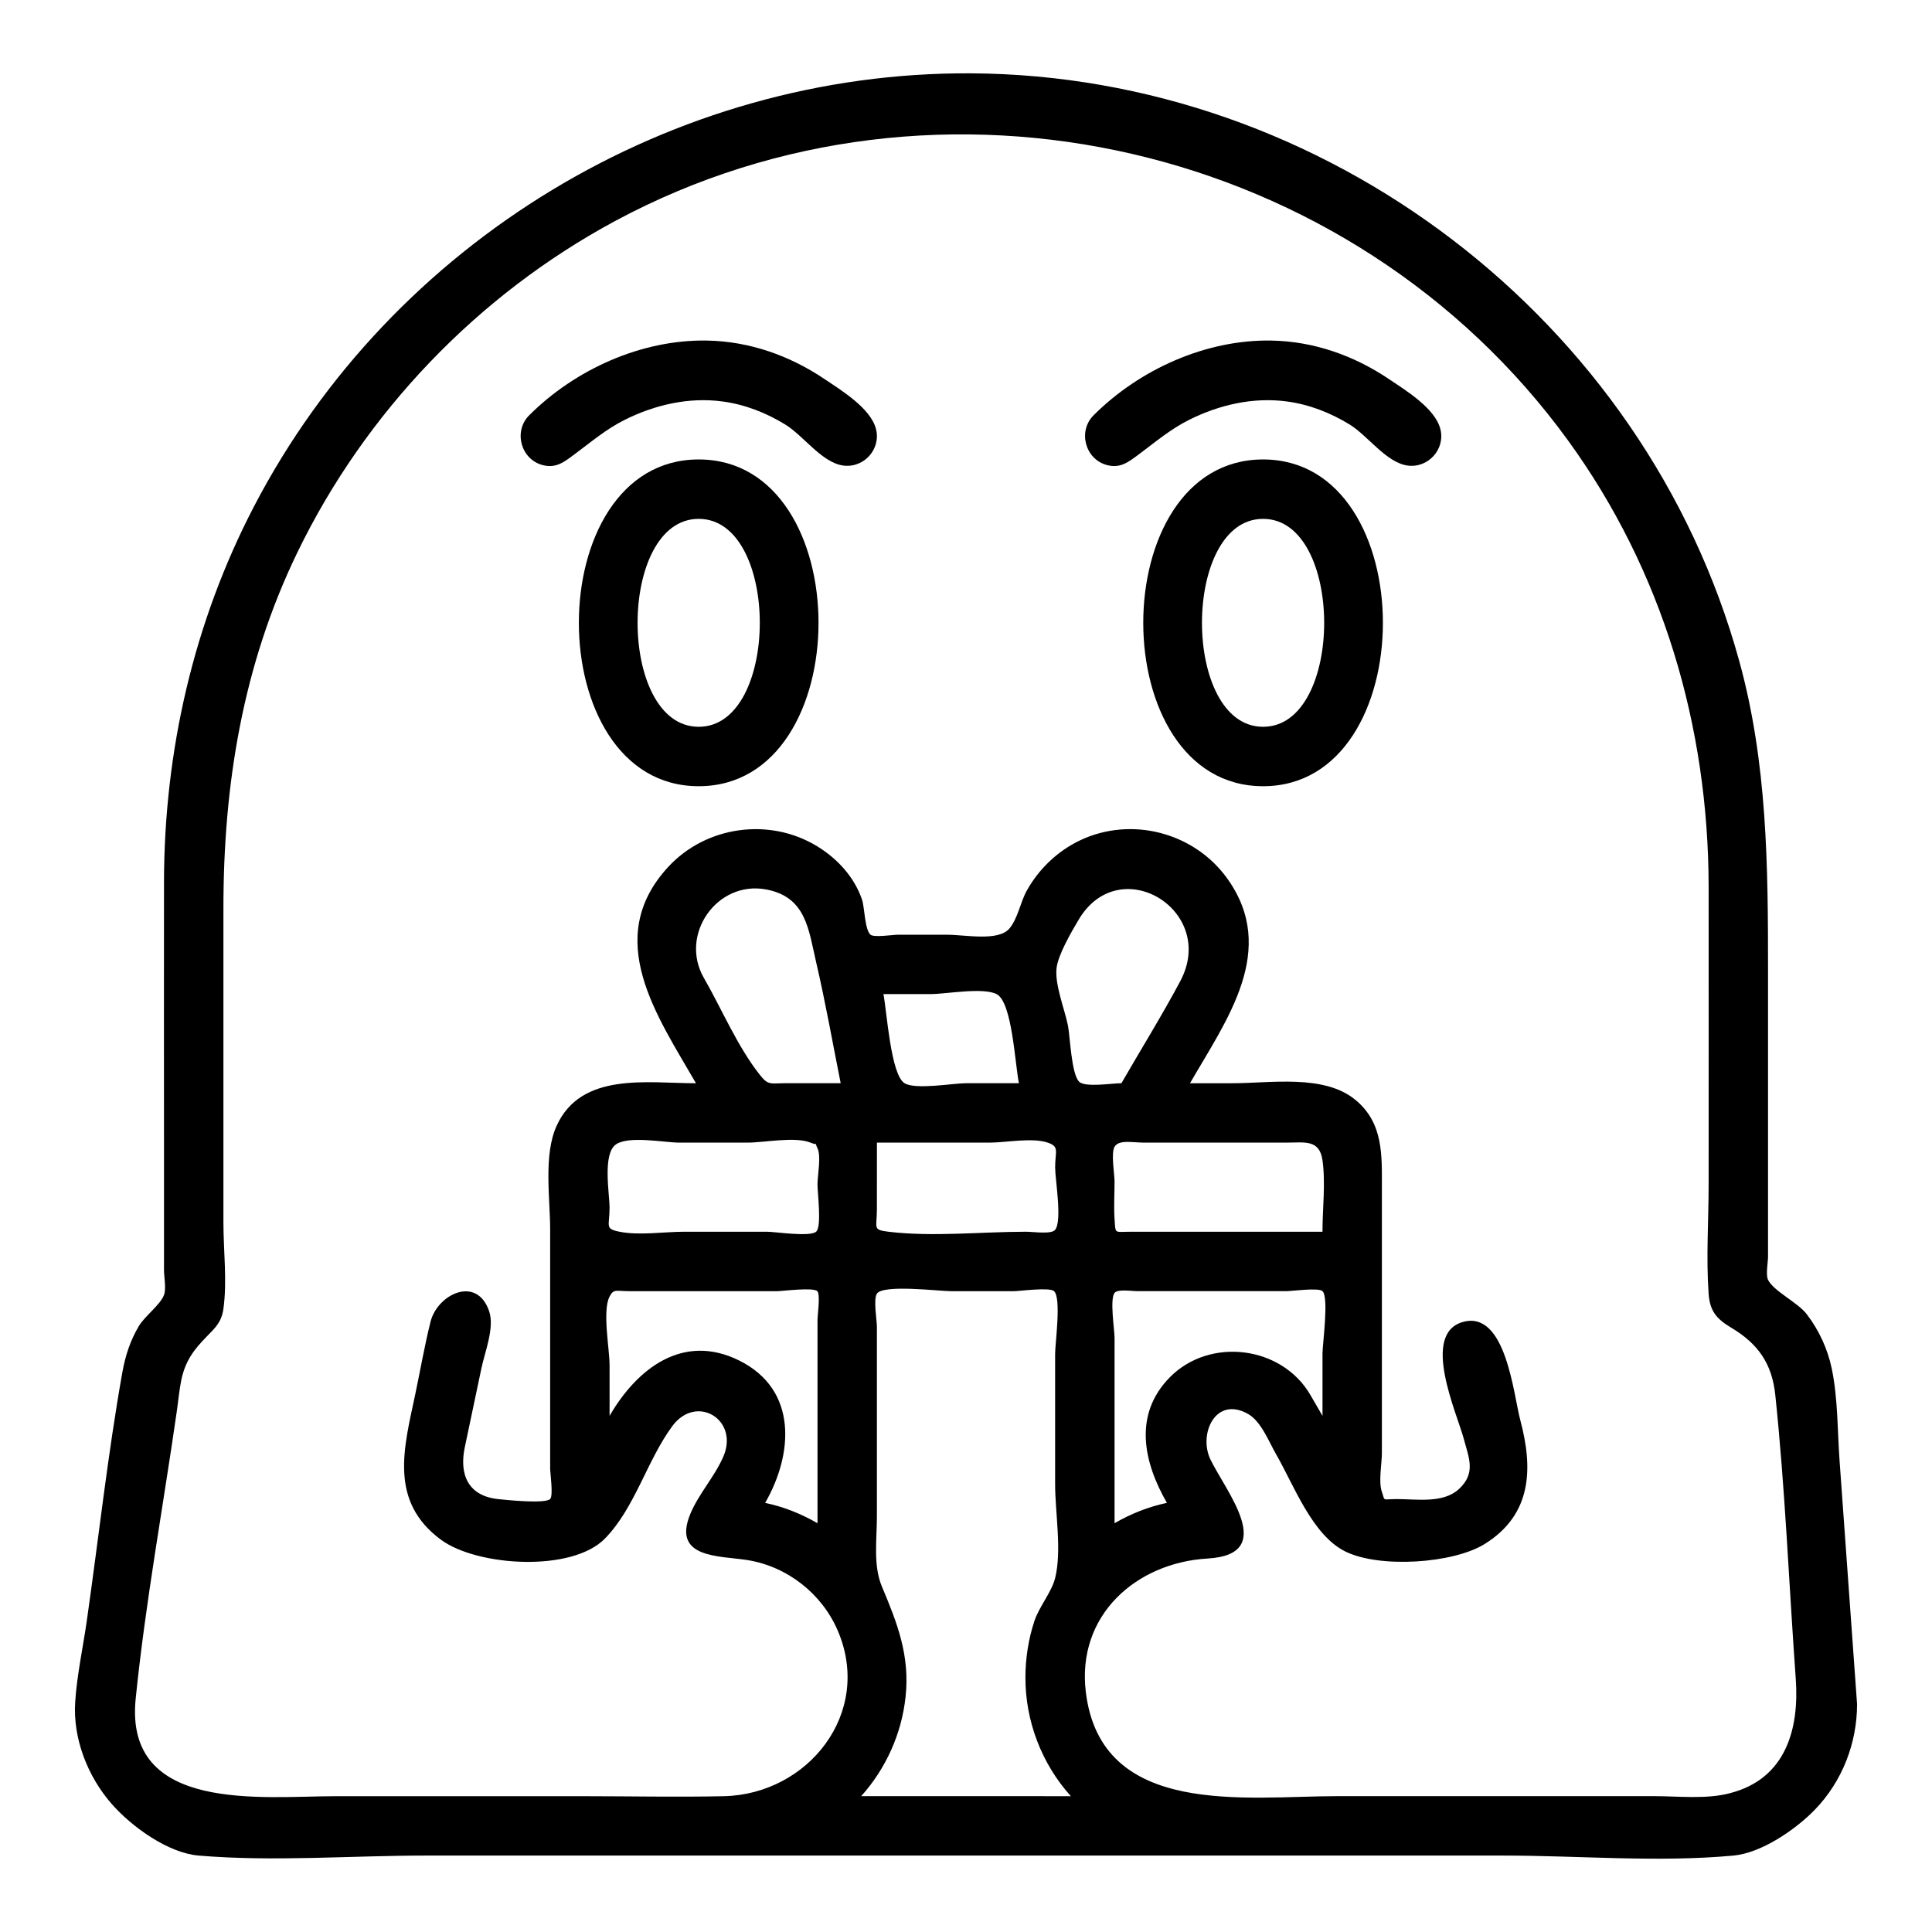
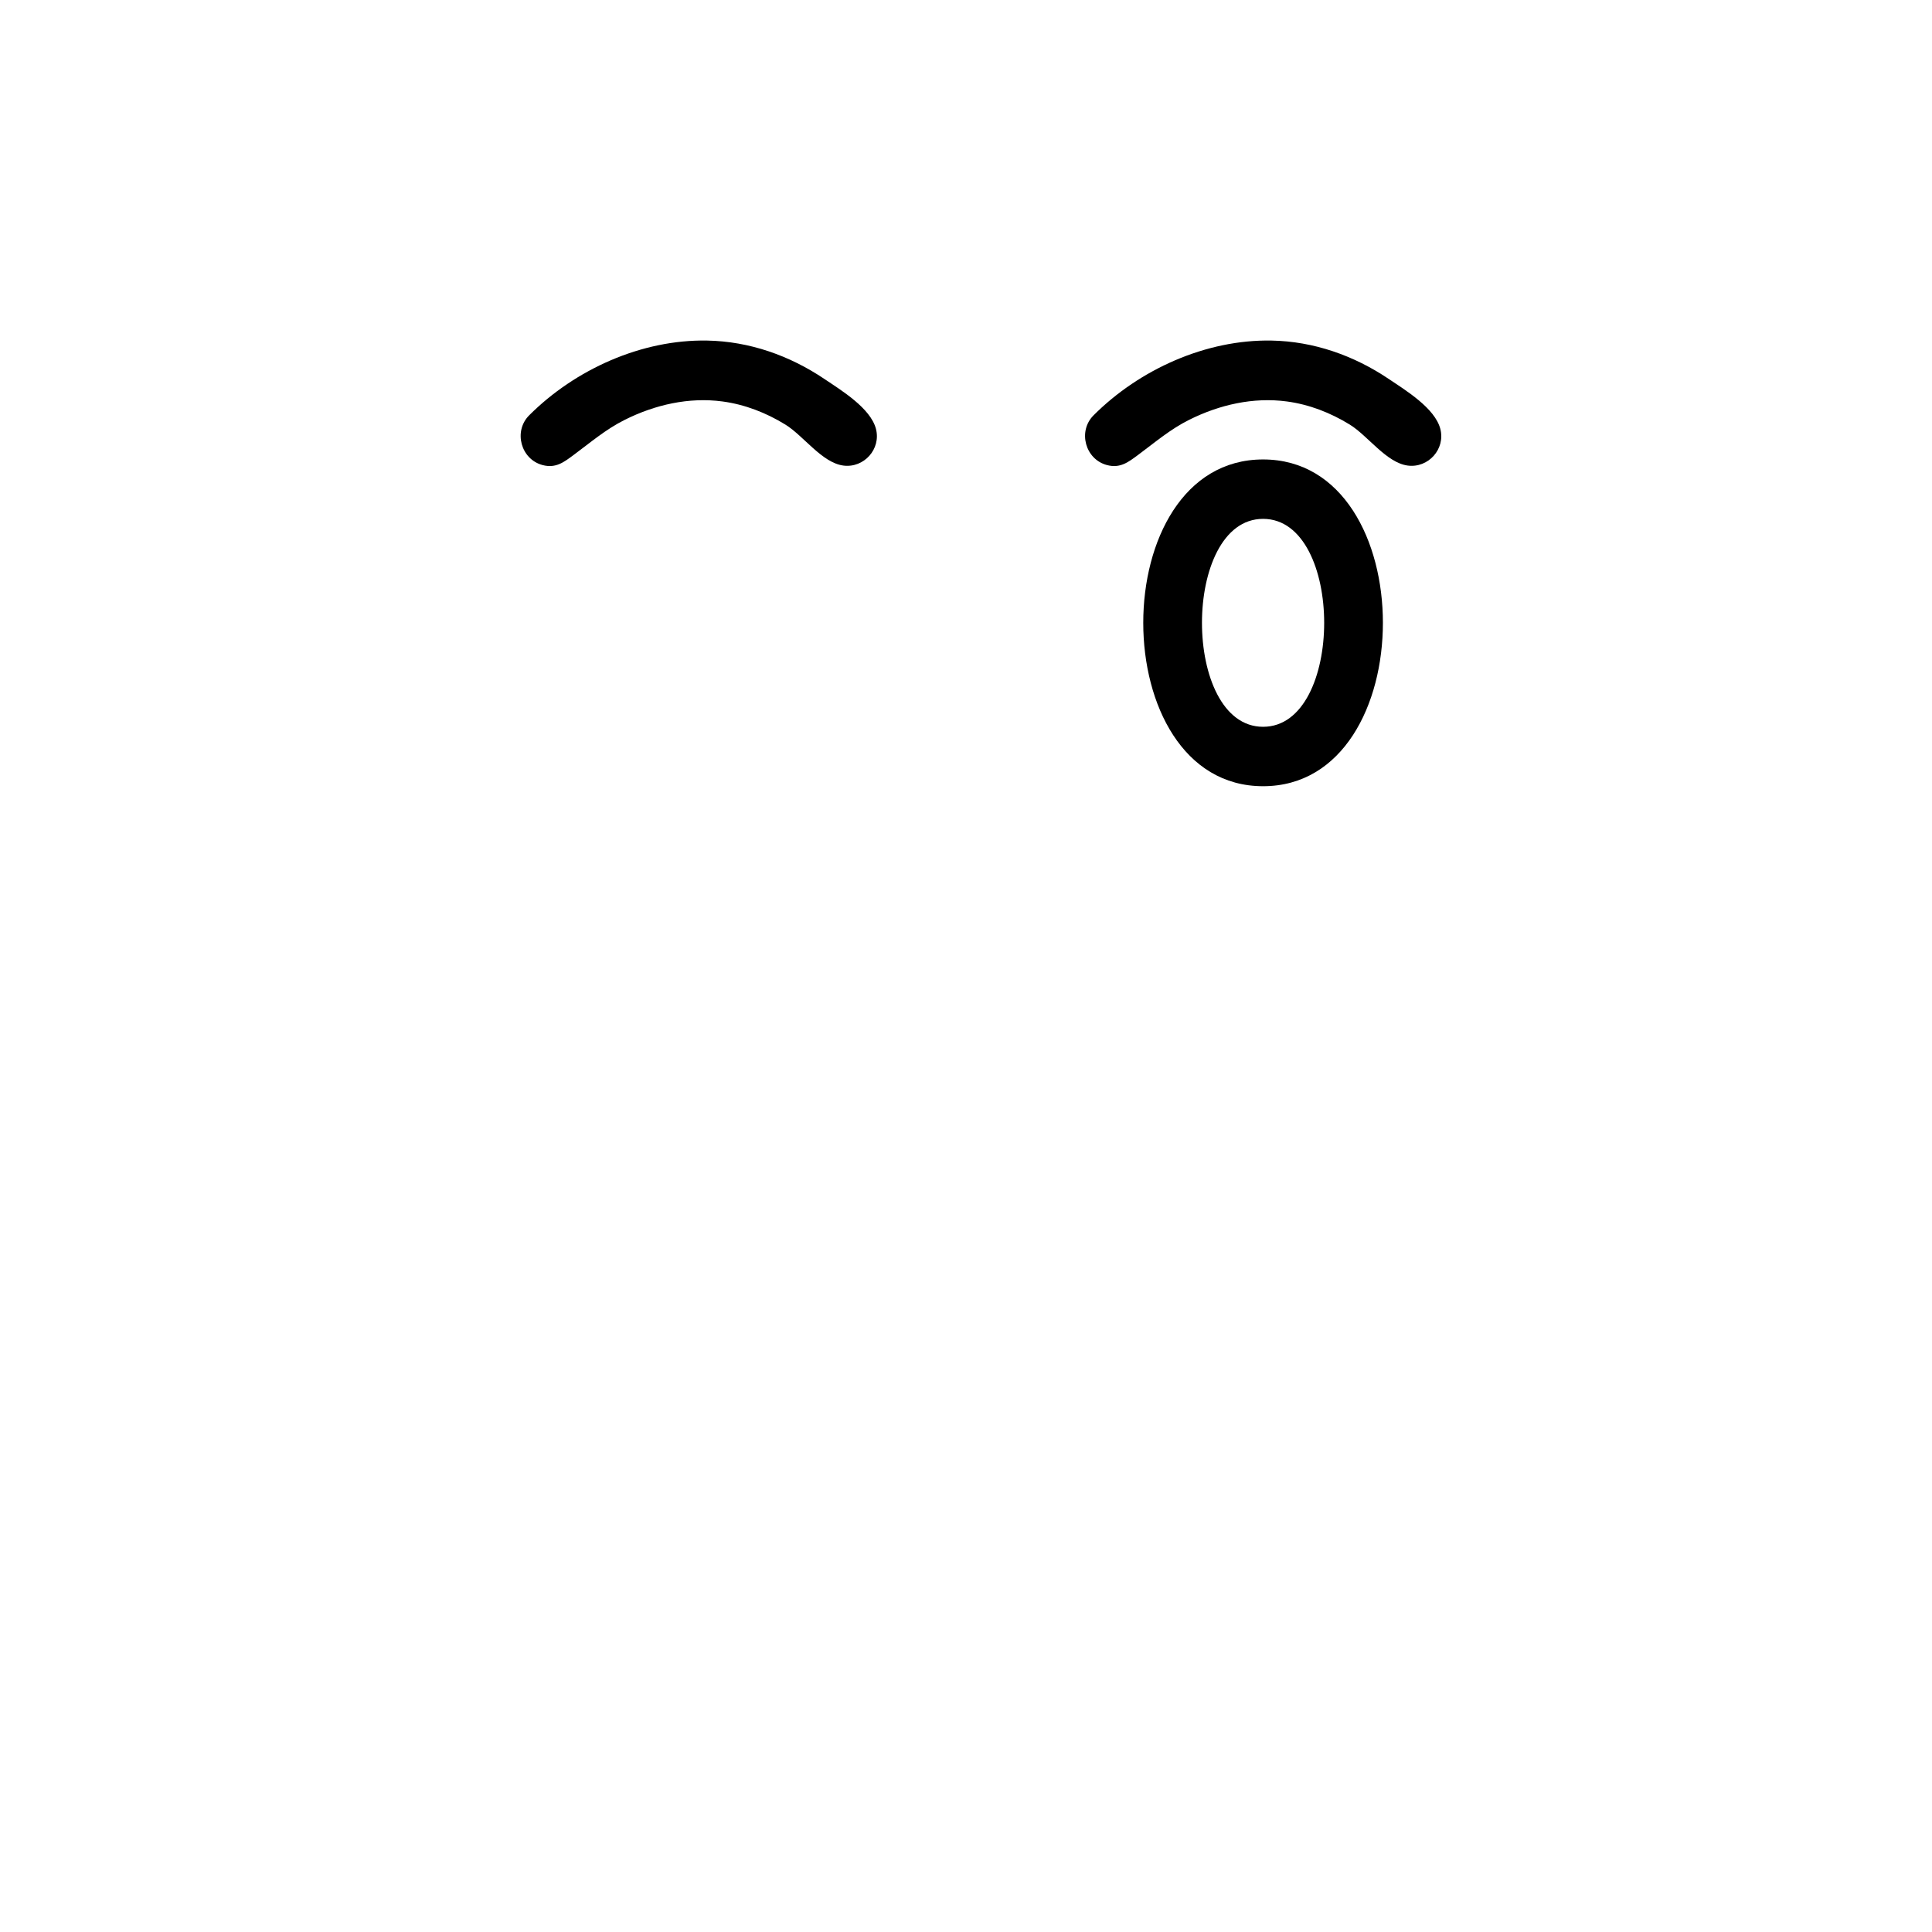
<svg xmlns="http://www.w3.org/2000/svg" fill="#000000" width="800px" height="800px" version="1.1" viewBox="144 144 512 512">
  <g>
-     <path d="m636.14 595.58c-1.543-21.48-3.09-42.961-4.633-64.445-0.574-8.004-0.43-16.531-2.07-24.422-1.086-5.231-3.398-10.23-6.652-14.465-2.391-3.113-8.766-6.078-10.238-9.086-0.645-1.316 0-4.719 0-6.129v-75.777c0-27.801-0.168-55.062-7.656-82.184-24.98-90.508-109.86-155.14-203.61-155.64-79.121-0.43-153.43 44.609-189.96 114.76-16.039 30.801-23.809 64.898-23.859 99.551-0.031 23.105 0 46.211 0 69.316v33.516c0 1.797 0.629 4.898 0 6.609-0.949 2.578-5.098 5.602-6.656 8.227-2.289 3.848-3.609 7.926-4.387 12.309-3.871 21.766-6.281 43.891-9.41 65.773-1.016 7.106-2.613 14.375-3.082 21.543-0.637 9.727 3.32 19.777 9.684 27.039 5.324 6.07 14.945 12.988 22.992 13.668 19.785 1.676 40.395 0 60.223 0h102.3 129.66 53.629c20.031 0 41.02 1.863 61 0 7.359-0.688 16.355-6.805 21.555-12.168 7.215-7.445 11.188-17.633 11.172-27.988zm-289.37-53.301c7.426-12.871 8.742-30.004-6.91-37.746-14.957-7.398-27.137 2.285-34.316 14.684v-13.441c0-4.289-1.969-14.375 0-18.184 1.098-2.125 1.809-1.418 5.144-1.418h18.52 20.695c1.457 0 9.613-1.09 10.684 0 0.867 0.879 0.059 6.402 0.059 7.641v19.207 34.645c-4.309-2.492-9-4.371-13.875-5.387zm-16.281-139.2c-6.496-11.418 3.516-25.762 16.492-23.375 10.684 1.965 11.293 10.668 13.32 19.363 2.469 10.59 4.356 21.332 6.488 31.996h-14.488c-4.336 0-4.672 0.66-7.035-2.344-5.902-7.504-10-17.348-14.777-25.641zm47.629 4.367h12.488c4.086 0 13.812-1.852 17.496 0 4.125 2.078 4.863 18.352 5.918 23.617h-14.031c-3.371 0-13.34 1.789-16.273 0-3.676-2.238-4.703-19.145-5.598-23.617zm113.17 106.27c-7.562-13.078-26.66-15.449-37.238-4.754-9.785 9.895-7 22.57-0.805 33.312-4.875 1.02-9.57 2.898-13.875 5.391v-28.406-20.719c0-2.066-1.309-10.238 0-11.914 0.828-1.062 4.481-0.461 6.137-0.461h19.078 20.387c1.336 0 8.477-0.984 9.504 0 1.738 1.664 0 14.074 0 16.527v16.527c-1.062-1.836-2.125-3.668-3.188-5.504zm3.184-43.293h-31.438-19.438c-4.34 0-3.945 0.746-4.227-3.422-0.223-3.266 0-6.644 0-9.918 0-1.926-0.988-7.449 0-9.176 1.117-1.953 4.891-1.102 7.711-1.102h37.977c4.629 0 8.629-0.918 9.418 4.688 0.852 6.059-0.004 12.797-0.004 18.93zm-118.08-23.617h29.844c4.34 0 11.297-1.406 15.43 0 3.176 1.082 1.957 2.289 1.957 6.582 0 3.156 1.914 14.105 0 16.527-0.984 1.246-5.797 0.504-7.688 0.504-11.875 0-24.688 1.418-36.473 0-4.324-0.52-3.074-0.949-3.074-5.906 0.004-5.898 0.004-11.801 0.004-17.707zm64.797-15.742c-2.519 0-9.582 1.172-11.191-0.391-2.09-2.027-2.418-12.09-2.977-14.875-0.852-4.266-3.496-10.777-3.031-15.164 0.379-3.602 4.004-9.762 5.848-12.879 10.879-18.398 36.922-2.418 26.93 16.297-4.887 9.152-10.395 18.023-15.578 27.012zm-99.125 15.742c4.562 0 12.586-1.672 16.719 0 2.809 1.137 0.676-0.867 1.859 1.496 1.023 2.043 0 7.258 0 9.539 0 2.289 1.176 11.289-0.371 12.578-1.719 1.434-10.867 0-13 0h-21.883c-5.367 0-11.949 1.051-17.219 0-3.984-0.793-2.629-1.414-2.629-6.387 0-3.652-1.934-14.258 1.703-16.762 3.422-2.359 12.922-0.465 16.742-0.465h18.078zm30.168 173.19c6.562-7.324 10.715-16.562 11.758-26.344 1.16-10.863-2.141-19.387-6.254-29.145-2.391-5.676-1.348-12.422-1.348-18.723v-36.051-14.184c0-1.652-0.984-7.238 0-8.715 1.68-2.519 16.352-0.66 19.695-0.66h16.664c1.422 0 9.43-1.109 10.598 0 1.961 1.863 0.273 13.812 0.273 16.594v34.582c0 7.457 1.816 17.598 0 24.867-0.934 3.738-4.215 7.523-5.492 11.379-1.594 4.809-2.367 9.859-2.379 14.918-0.031 11.578 4.289 22.887 12.039 31.488-18.516-0.008-37.035-0.008-55.555-0.008zm230.37-0.824c-6.281 1.715-13.754 0.824-20.172 0.824h-36.113-47.98c-23.996 0-62.574 5.883-66.59-27.645-2.43-20.289 13.316-34.23 32.32-35.332 18.73-1.086 4.785-17.77 0.703-26.27-3.207-6.676 1.332-16.918 9.977-12.039 3.496 1.973 5.562 7.457 7.461 10.738 4.644 8.027 9.484 21.32 18.301 25.703 9.031 4.492 28.566 3.234 36.949-1.977 12.648-7.859 12.801-20.207 9.449-32.77-1.828-6.856-3.812-29.102-15.105-26.102-11.426 3.039-1.695 24.188 0.148 31.102 1.336 5.012 3.234 9.027-1.34 13.23-4.172 3.832-11.156 2.637-16.379 2.637-4.109 0-3.094 0.707-4.016-1.918-0.945-2.691 0-7.465 0-10.297v-70.199c0-8.676 0.461-17.293-7.109-23.457-8.316-6.773-22.473-4.332-32.453-4.332h-11.289c9.668-16.773 23.516-35.324 9.82-54.328-8.766-12.16-25.406-16.484-38.961-10.039-5.984 2.848-11 7.652-14.188 13.465-1.621 2.961-2.383 7.473-4.598 9.973-3.008 3.391-11.66 1.574-16.418 1.574h-13.172c-1.152 0-6.207 0.777-7.137 0-1.559-1.297-1.578-7.324-2.262-9.312-2.055-5.981-6.504-10.84-11.895-14.133-12.656-7.731-29.492-5.379-39.523 5.535-17.422 18.961-2.828 39.492 7.414 57.27-12.848 0-30.402-3.09-36.934 11.281-3.523 7.758-1.711 19.238-1.711 27.449v45.047 18.328c0 1.191 0.867 7.168 0 8.066-1.293 1.336-11.633 0.262-13.777 0.035-8.246-0.875-10.301-6.848-8.848-13.738 1.477-7.012 2.953-14.023 4.43-21.035 0.879-4.172 3.481-10.645 2.051-14.941-3.231-9.707-13.734-4.617-15.566 2.731-1.57 6.297-2.684 12.75-4.019 19.102-2.969 14.109-7.168 28.406 6.856 38.691 9.52 6.981 34.582 8.648 43.387-0.355 7.961-8.137 11.137-20.68 17.844-29.785 6.367-8.645 17.738-1.762 13.559 8.004-2.273 5.309-6.473 9.801-8.719 15.121-5.047 11.961 7.621 11.18 15 12.348 10.609 1.676 19.828 8.895 24.039 18.758 9.32 21.848-7.949 43.348-30.219 43.828-12.383 0.27-24.801 0-37.188 0h-65.734c-19.227 0-56.027 4.613-52.938-25.824 2.594-25.574 7.312-51.102 10.953-76.551 0.367-2.57 0.594-5.219 1.109-7.766 1.055-5.164 3.281-8.129 6.875-11.785 2.289-2.328 3.836-3.809 4.316-7.246 1.016-7.297 0-15.461 0-22.809v-83.387c0-32.812 5.156-64.418 19.578-94.199 18.02-37.215 47.871-68.328 84.289-87.906 85.832-46.141 195.28-20.578 252.48 58.203 25.102 34.574 37.203 75.758 37.25 118.27 0.027 26.277 0 52.555 0 78.832 0 9.59-0.691 19.469 0 29.039 0.332 4.602 2.106 6.648 6.039 9.004 7.059 4.223 10.75 9.484 11.621 17.75 2.633 24.973 3.621 50.223 5.43 75.27 0.945 13.145-2.539 26.426-17.301 30.266z" />
-     <path d="m329.16 265.76c-42.344 0-42.336 86.594 0 86.594s42.348-86.594 0-86.594zm0 70.848c-21.594 0-21.594-55.105 0-55.105 21.59 0 21.594 55.105 0 55.105z" />
    <path d="m284.23 254.07c-4.219 4.219-2.207 11.668 3.57 13.18 3.496 0.918 5.641-0.77 8.223-2.684 4.477-3.312 8.48-6.777 13.539-9.305 7.988-3.992 16.973-6.066 25.898-4.871 5.934 0.793 11.566 2.992 16.652 6.117 4.84 2.973 9.727 10.141 15.406 10.875 5.422 0.699 10.023-4.367 8.613-9.742-1.441-5.496-9.188-10.199-13.625-13.188-9.25-6.231-19.922-10-31.121-10.199-17.344-0.312-34.957 7.621-47.156 19.816z" />
    <path d="m478.73 265.76c-42.344 0-42.336 86.594 0 86.594 42.336 0 42.344-86.594 0-86.594zm0 70.848c-21.594 0-21.594-55.105 0-55.105 21.586 0 21.594 55.105 0 55.105z" />
    <path d="m433.8 254.07c-4.219 4.219-2.207 11.668 3.57 13.18 3.496 0.918 5.637-0.77 8.223-2.684 4.473-3.312 8.48-6.777 13.539-9.305 7.988-3.992 16.973-6.066 25.898-4.871 5.934 0.793 11.566 2.992 16.652 6.117 4.84 2.973 9.727 10.141 15.402 10.875 5.422 0.699 10.023-4.367 8.613-9.742-1.441-5.496-9.191-10.199-13.625-13.188-9.25-6.231-19.926-10-31.121-10.199-17.34-0.312-34.957 7.621-47.152 19.816z" />
  </g>
</svg>